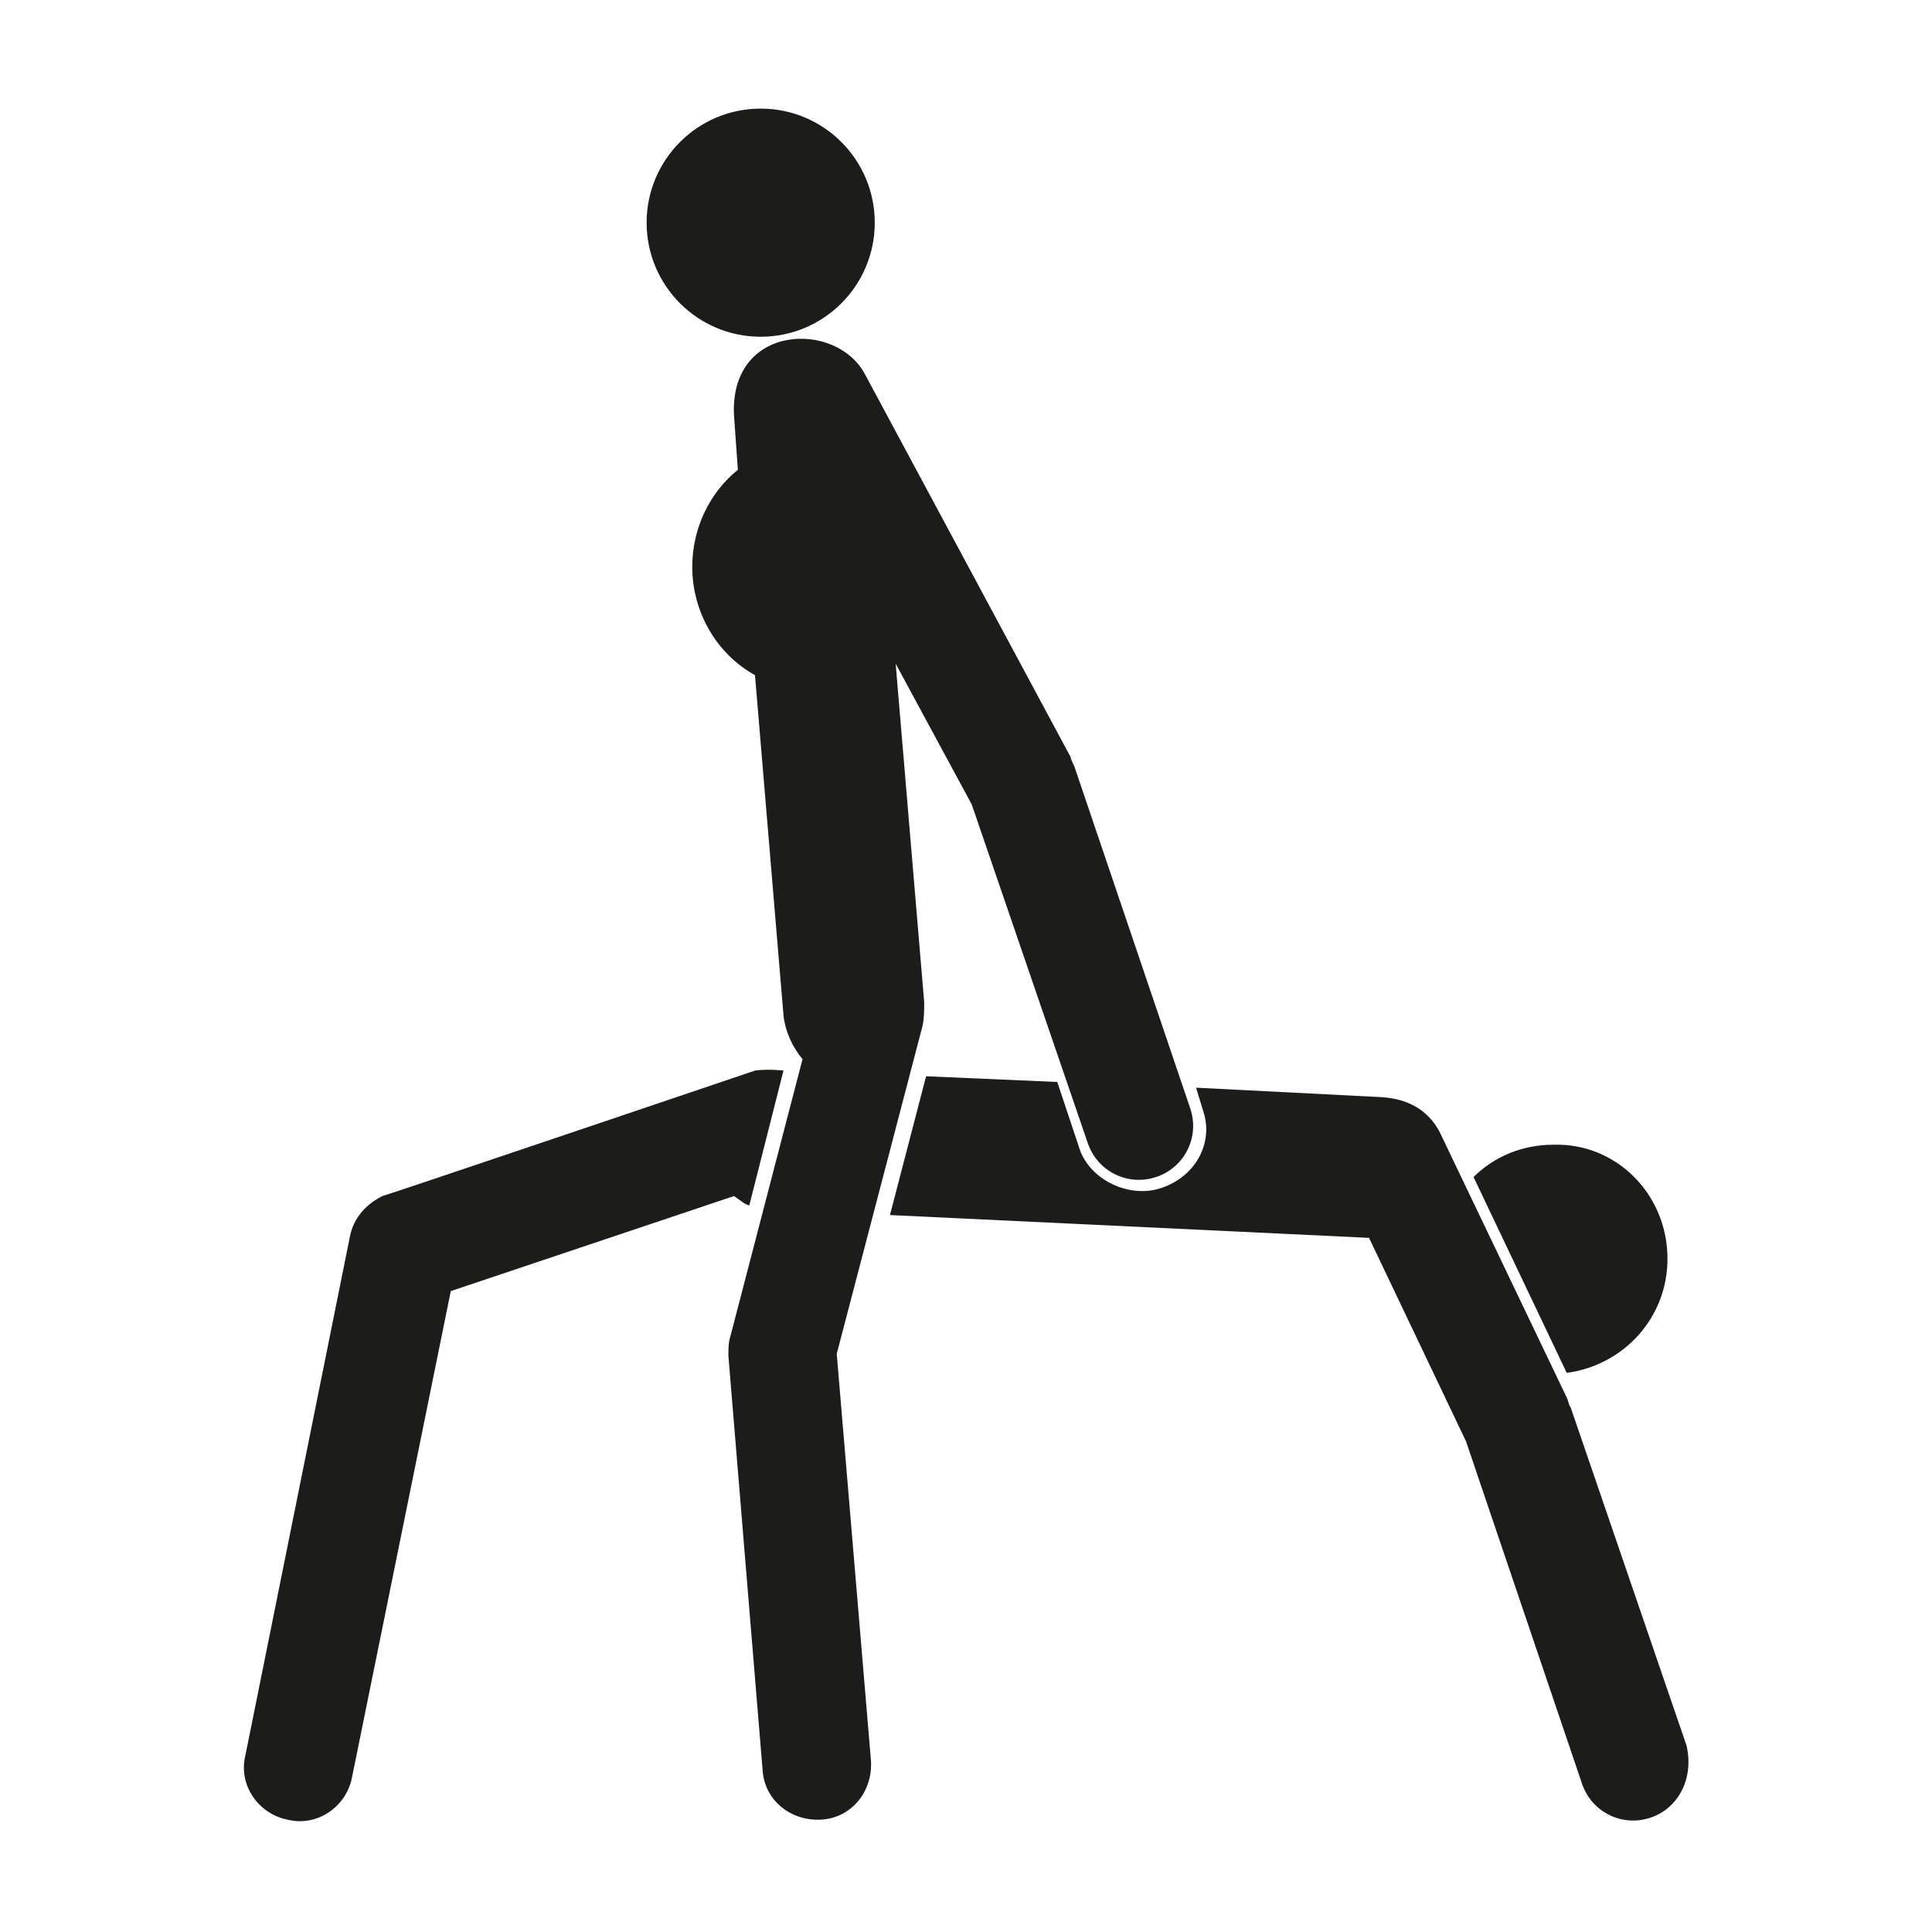
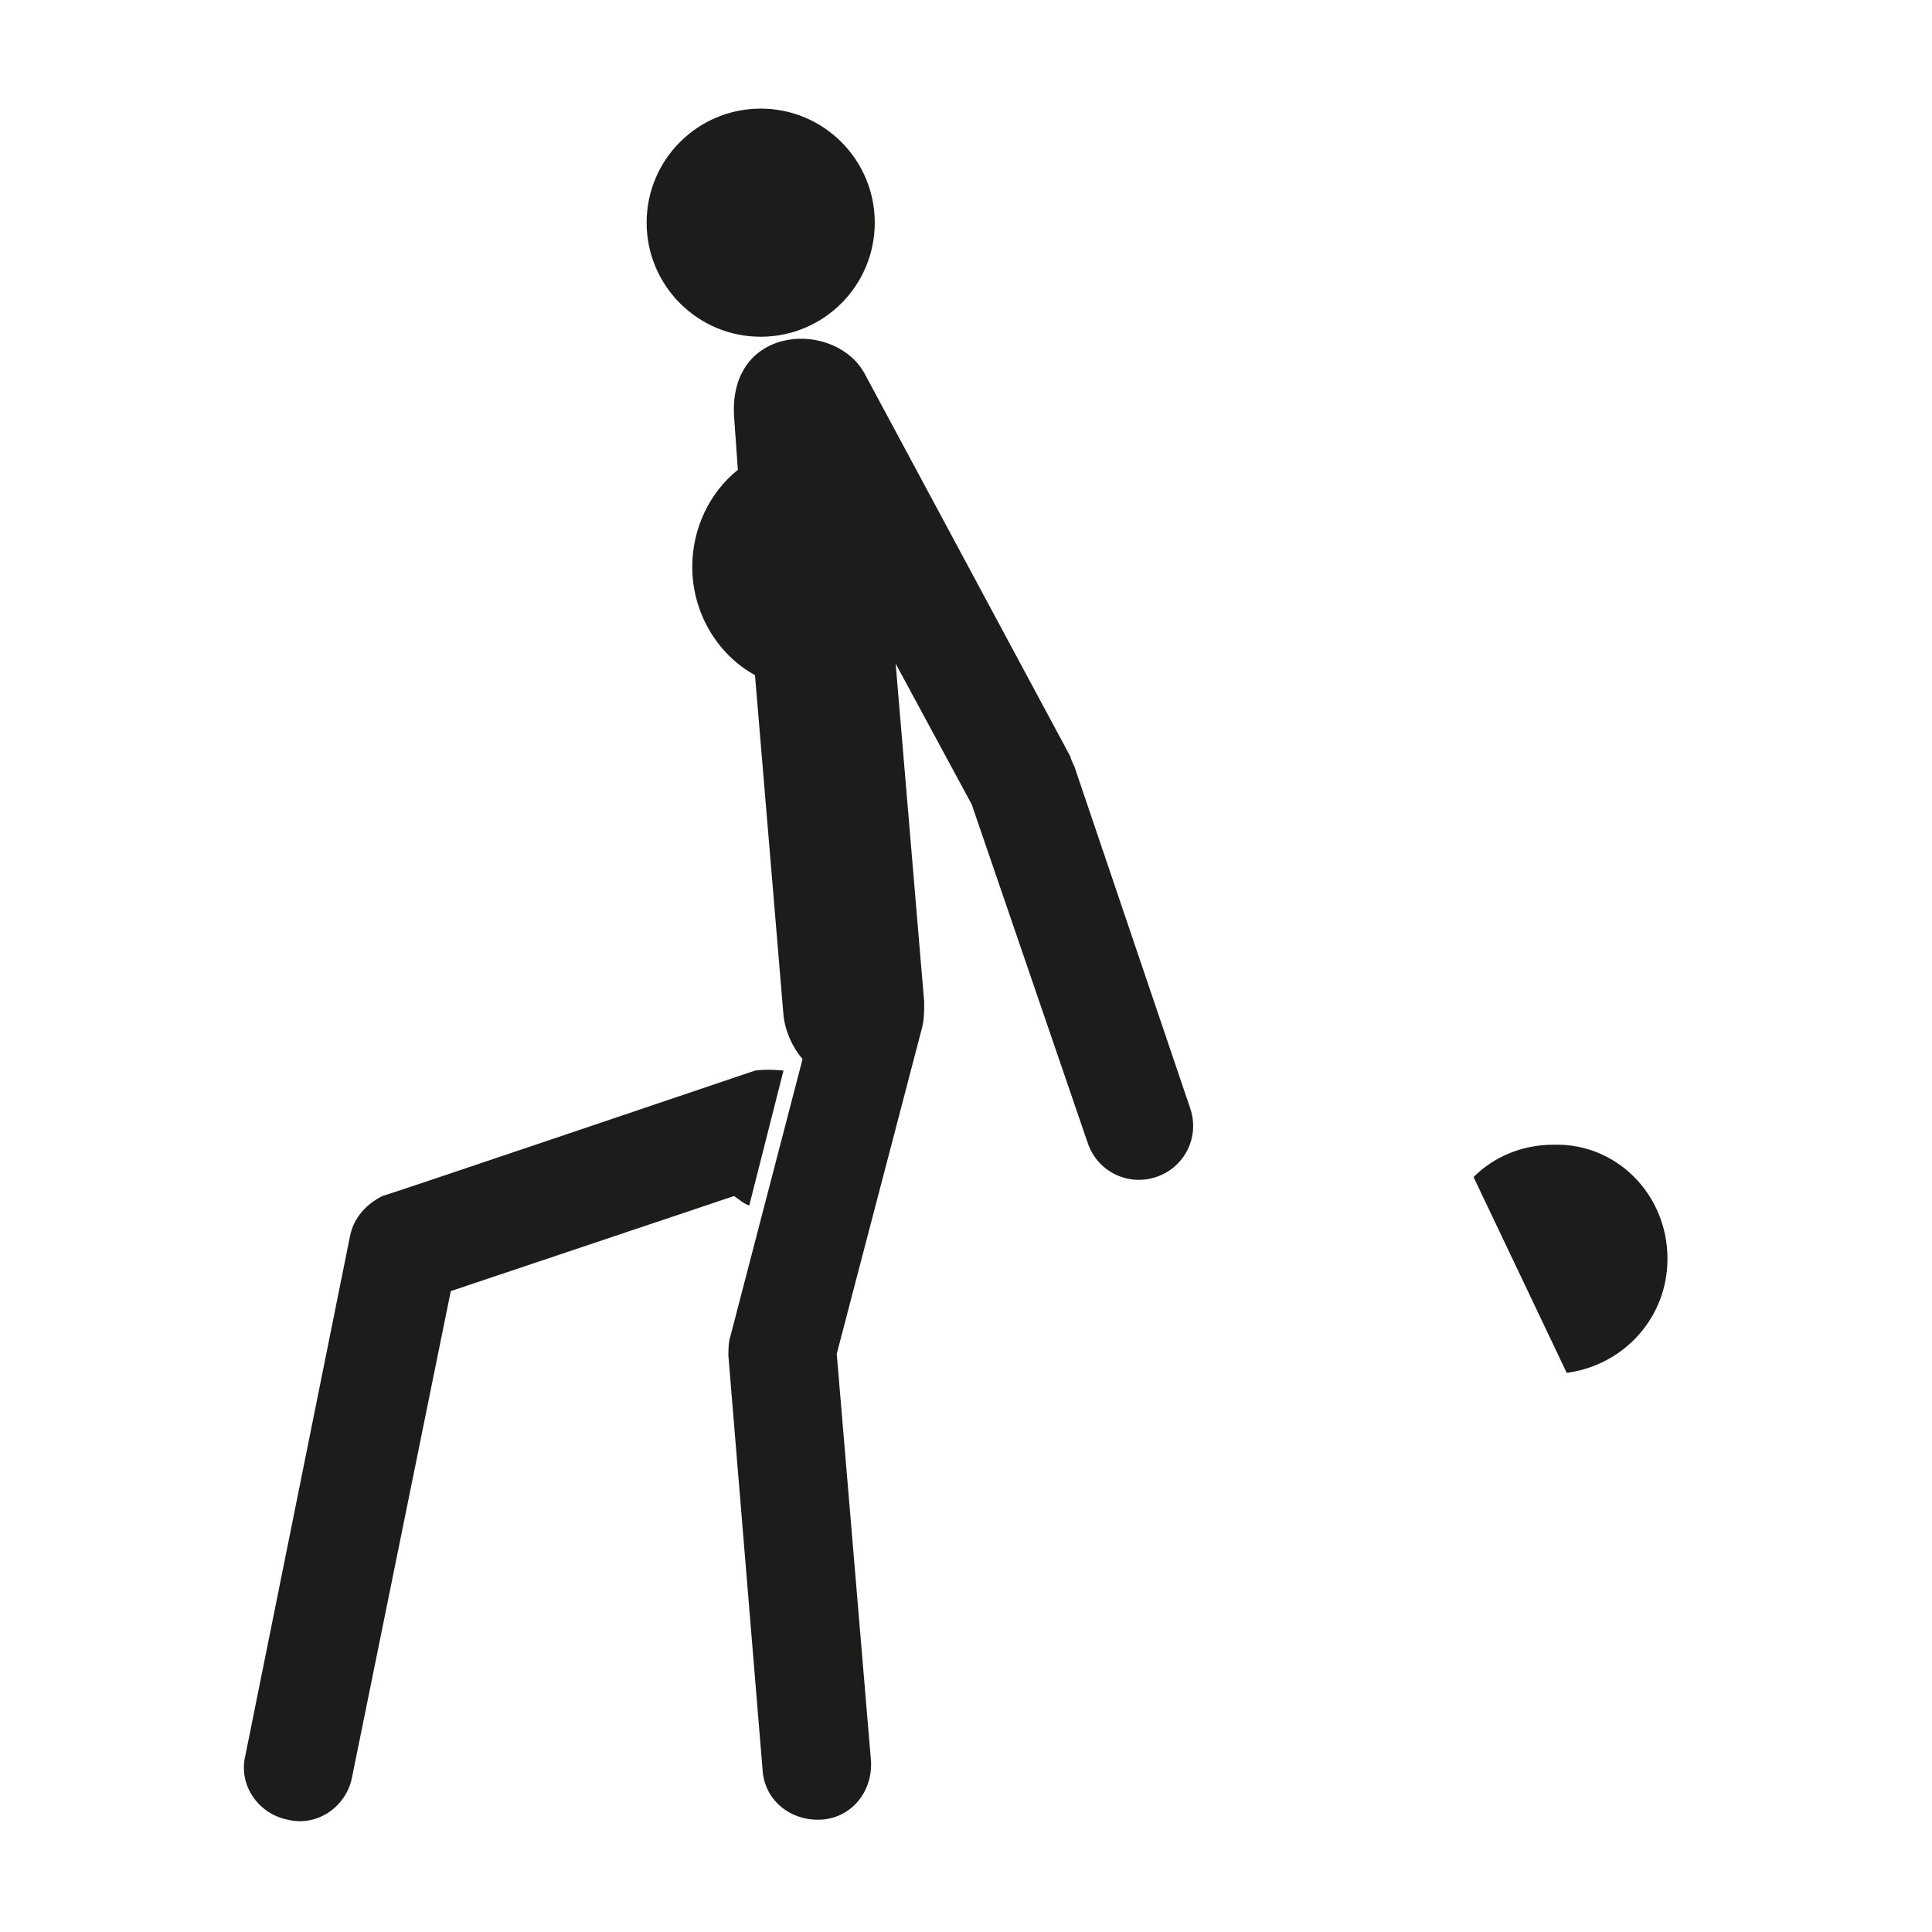
<svg xmlns="http://www.w3.org/2000/svg" width="800px" height="800px" version="1.1" viewBox="144 144 512 512">
  <g fill="#1c1c1a">
    <path d="m585.9 477.59c0 15.617-11.586 28.215-26.703 30.23l-24.688-51.891c5.543-5.543 13.098-8.566 21.16-8.566 16.629-0.508 30.23 13.098 30.23 30.227z" />
    <path d="m351.63 427.71-9.07 35.77c-1.512-0.504-2.519-1.512-4.031-2.519l-75.066 25.191-26.199 128.98c-1.512 7.559-9.07 13.098-17.129 11.082-7.559-1.512-13.098-9.07-11.082-17.129l27.711-137.54c1.008-5.039 4.535-8.566 8.566-10.578 0.504 0 98.746-33.25 98.746-33.25 3.523-0.508 7.555-0.004 7.555-0.004z" />
-     <path d="m581.37 625.71c-7.559 2.519-15.617-1.512-18.137-9.07l-30.73-90.688-25.695-53.906-126.96-6.047 9.574-36.777 34.762 1.512 6.047 18.137c3.023 8.062 13.098 12.594 21.16 10.078 9.574-3.023 14.105-12.09 11.586-20.152l-2.016-6.551 49.375 2.519c7.055 0.504 12.09 3.527 15.113 9.07l33.754 70.535c0.504 1.008 0.504 2.016 1.008 2.519l30.73 89.68c2.016 8.559-2.016 16.621-9.57 19.141z" />
    <path d="m375.82 203.01c0 16.695-13.535 30.23-30.23 30.23-16.695 0-30.227-13.535-30.227-30.23 0-16.695 13.531-30.227 30.227-30.227 16.695 0 30.23 13.531 30.23 30.227" />
    <path d="m450.38 455.92c-7.559 2.519-15.617-1.512-18.137-9.07l-30.73-89.68-20.152-37.281 7.559 89.68c0 2.016 0 4.535-0.504 6.551l-22.672 86.656 9.07 107.82c0.504 8.062-5.039 15.113-13.098 15.617-8.062 0.504-15.113-5.039-15.617-13.098l-9.07-109.83c0-1.512 0-3.527 0.504-5.039l19.145-73.555c-2.519-3.023-4.535-7.055-5.039-11.586l-7.559-90.184c-10.078-5.543-16.625-16.625-16.625-28.719 0-10.078 4.535-19.648 12.09-25.695l-1.008-14.105c-1.512-24.688 27.207-25.695 34.762-11.082l54.41 101.27c0 0.504 1.008 2.519 1.008 2.519l30.73 90.688c2.523 7.551-1.508 15.613-9.066 18.133z" />
  </g>
</svg>